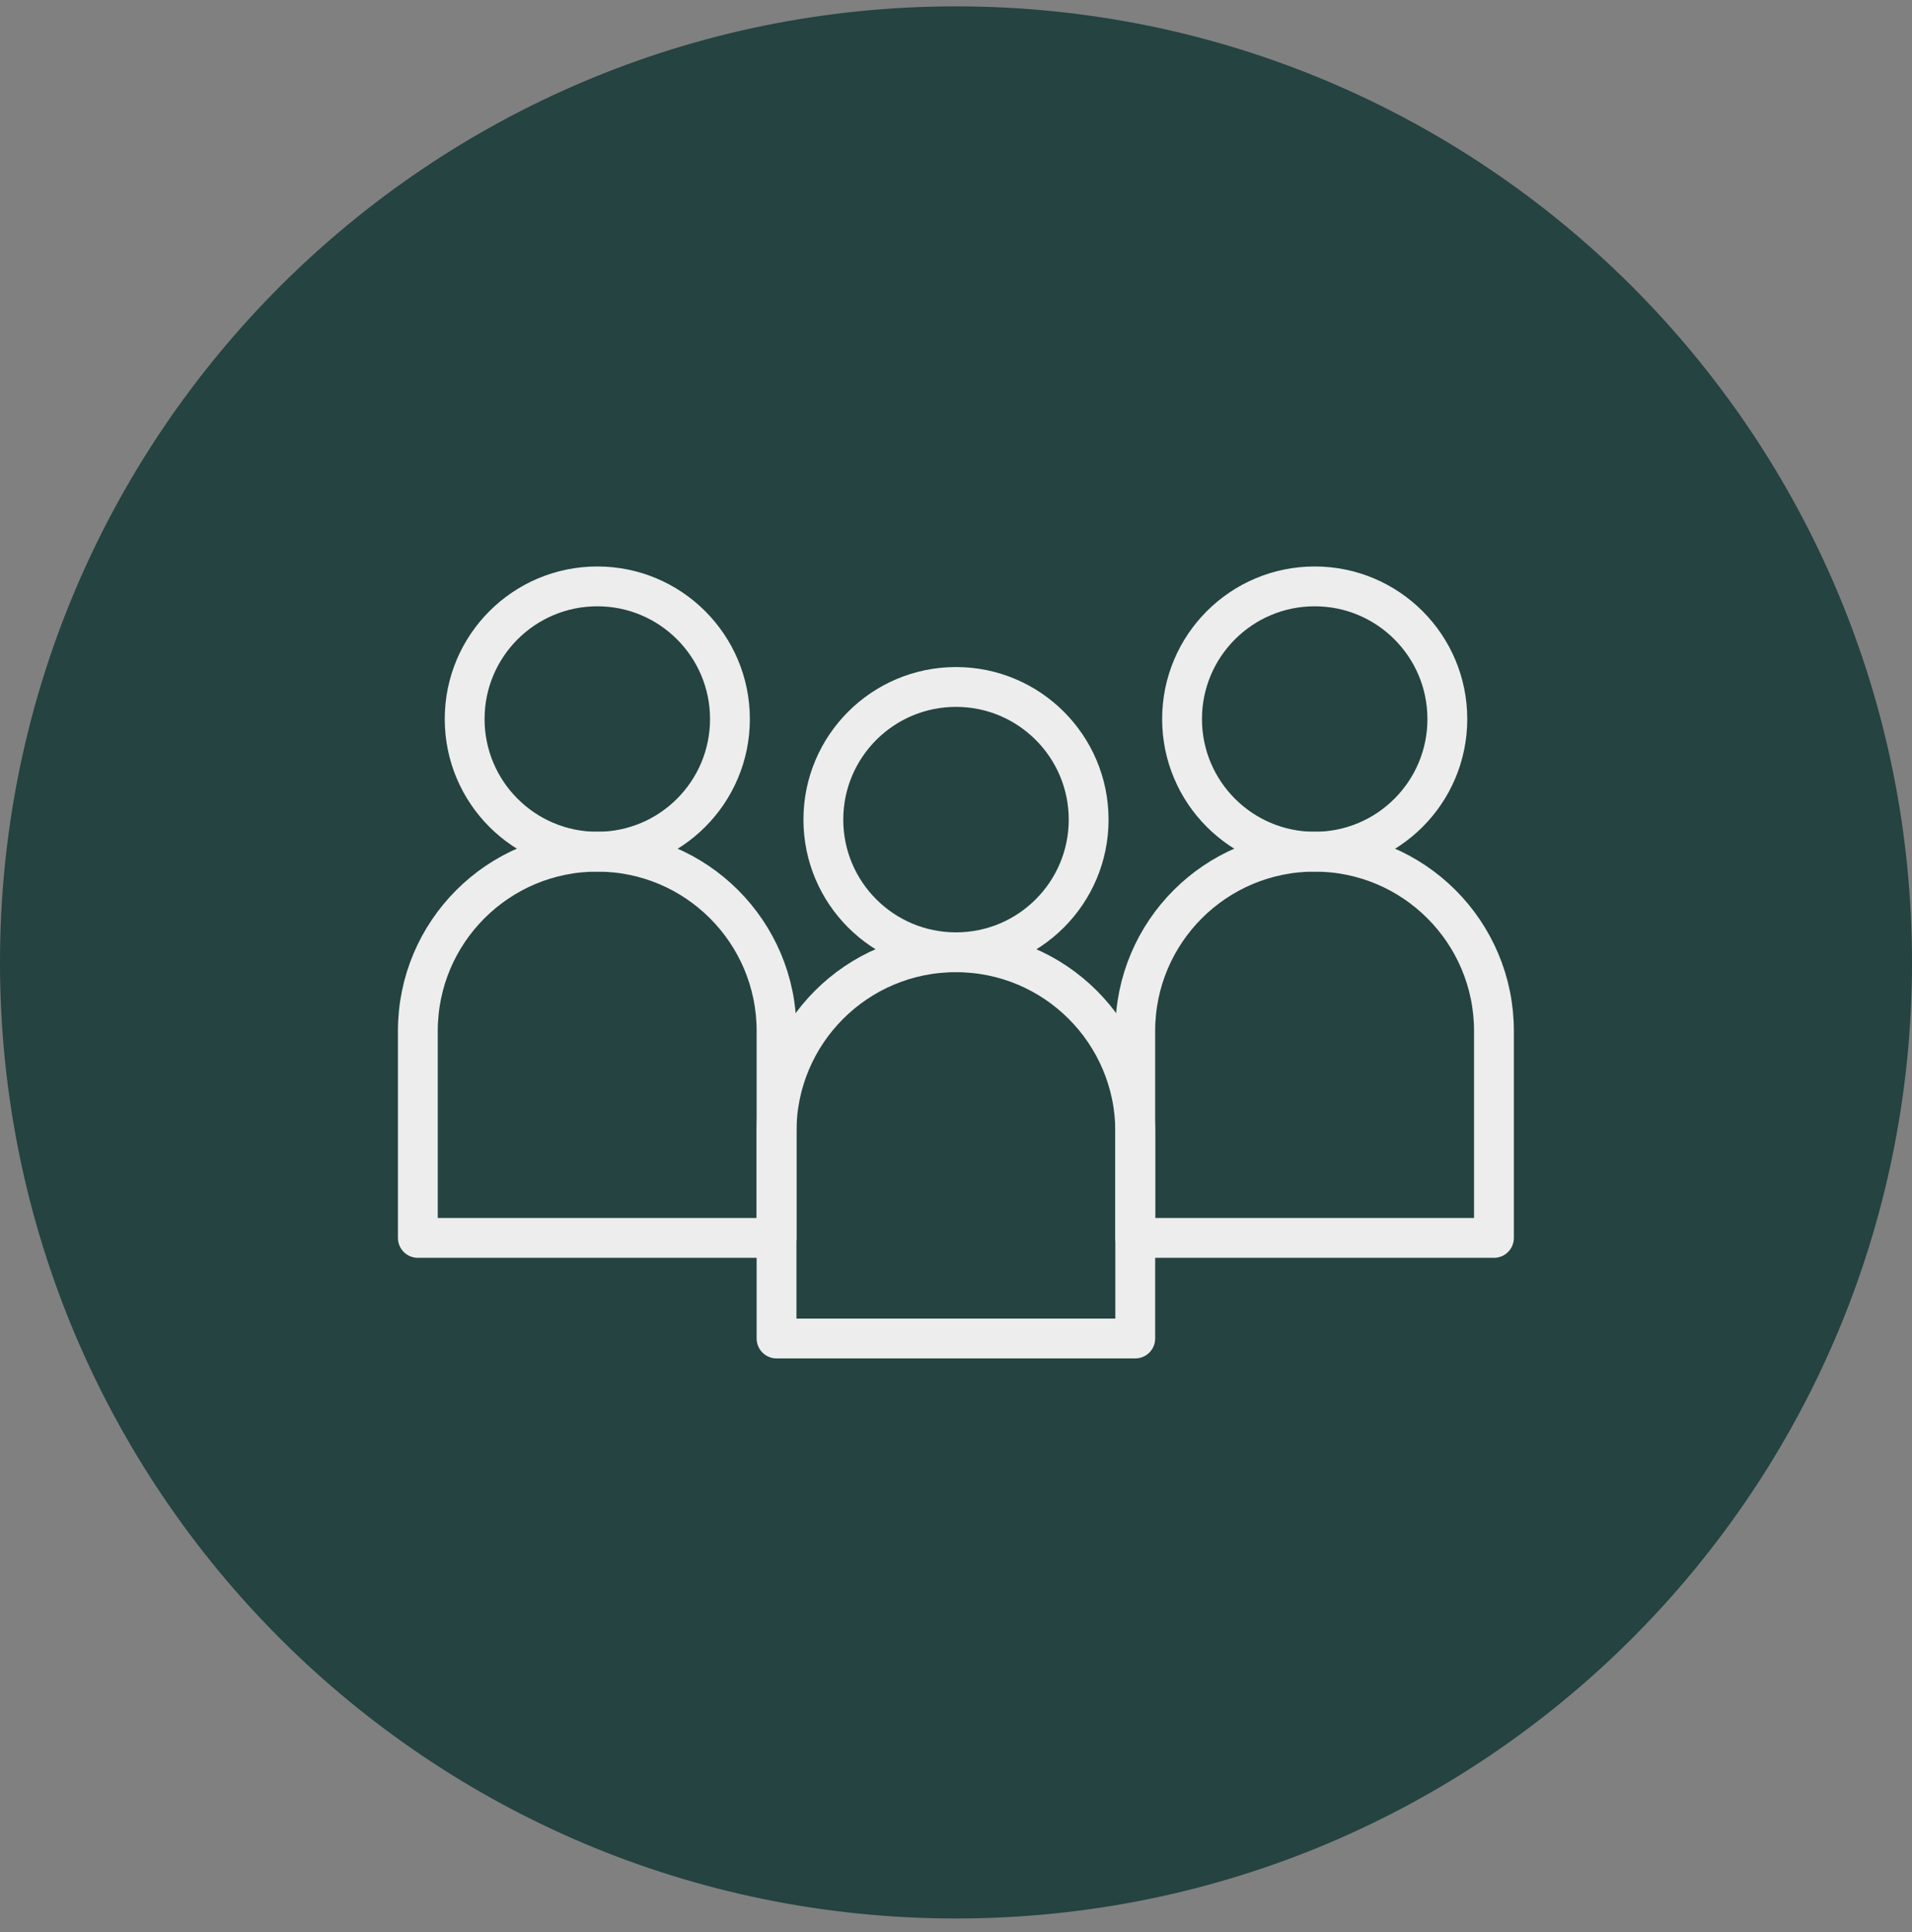
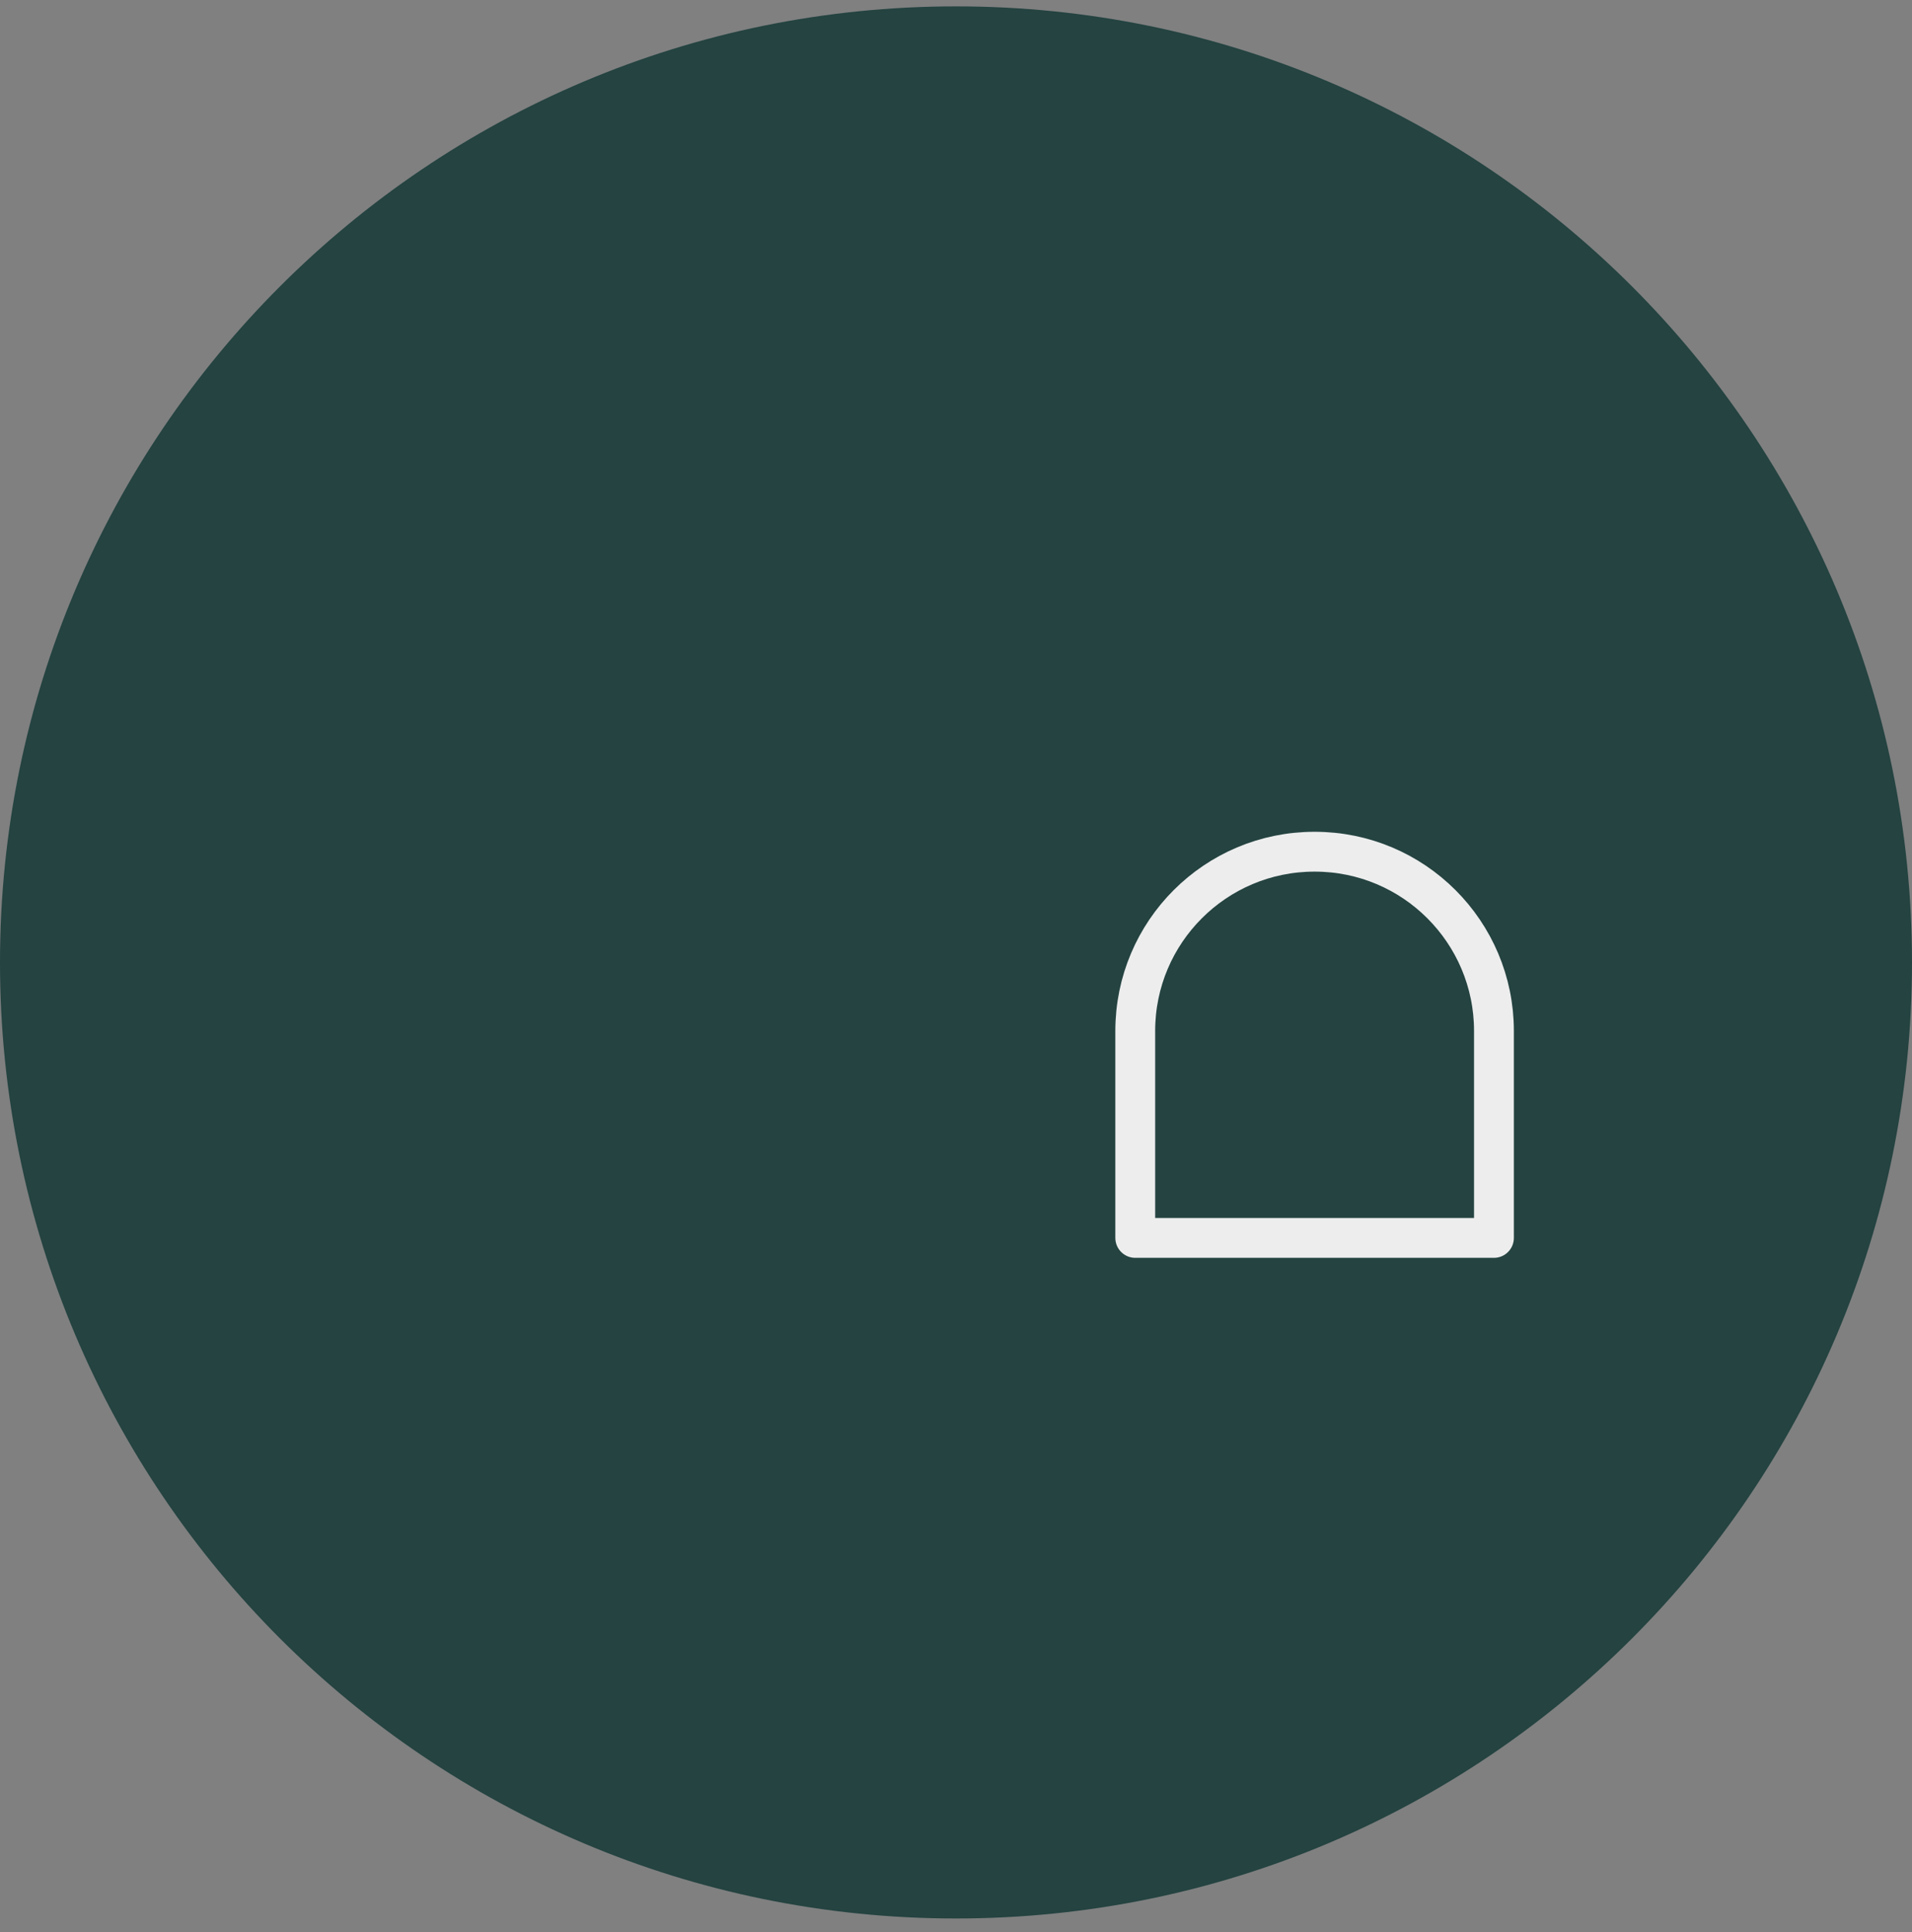
<svg xmlns="http://www.w3.org/2000/svg" width="96" height="97" viewBox="0 0 96 97" fill="none">
  <rect x="0" y="0" width="96" height="97" fill="#808080" stroke="none" />
  <path d="M48 96.32C74.51 96.32 96 74.83 96 48.32C96 21.811 74.51 0.32 48 0.32C21.49 0.32 0 21.811 0 48.32C0 74.83 21.49 96.32 48 96.32Z" fill="#244341" />
-   <path d="M48 47.81C51.678 47.81 54.66 44.828 54.66 41.15C54.66 37.472 51.678 34.49 48 34.49C44.322 34.49 41.34 37.472 41.34 41.15C41.34 44.828 44.322 47.81 48 47.81Z" stroke="#EDEDED" stroke-width="2" stroke-linecap="round" stroke-linejoin="round" />
-   <path d="M48 47.81C52.97 47.81 57 51.84 57 56.81V67.201H38.99V56.81C38.99 51.84 43.02 47.81 47.99 47.81H48Z" stroke="#EDEDED" stroke-width="2" stroke-linecap="round" stroke-linejoin="round" />
-   <path d="M66.01 42.76C69.688 42.76 72.67 39.779 72.67 36.1C72.67 32.422 69.688 29.44 66.01 29.44C62.332 29.44 59.35 32.422 59.35 36.1C59.35 39.779 62.332 42.76 66.01 42.76Z" stroke="#EDEDED" stroke-width="2" stroke-linecap="round" stroke-linejoin="round" />
  <path d="M66.01 42.761C70.98 42.761 75.01 46.791 75.01 51.761V62.151H57V51.761C57 46.791 61.03 42.761 66 42.761H66.01Z" stroke="#EDEDED" stroke-width="2" stroke-linecap="round" stroke-linejoin="round" />
-   <path d="M29.99 42.76C33.668 42.76 36.65 39.779 36.65 36.1C36.65 32.422 33.668 29.44 29.99 29.44C26.312 29.44 23.33 32.422 23.33 36.1C23.33 39.779 26.312 42.76 29.99 42.76Z" stroke="#EDEDED" stroke-width="2" stroke-linecap="round" stroke-linejoin="round" />
-   <path d="M29.99 42.761C34.96 42.761 38.99 46.791 38.99 51.761V62.151H20.98V51.761C20.98 46.791 25.01 42.761 29.98 42.761H29.99Z" stroke="#EDEDED" stroke-width="2" stroke-linecap="round" stroke-linejoin="round" />
</svg>